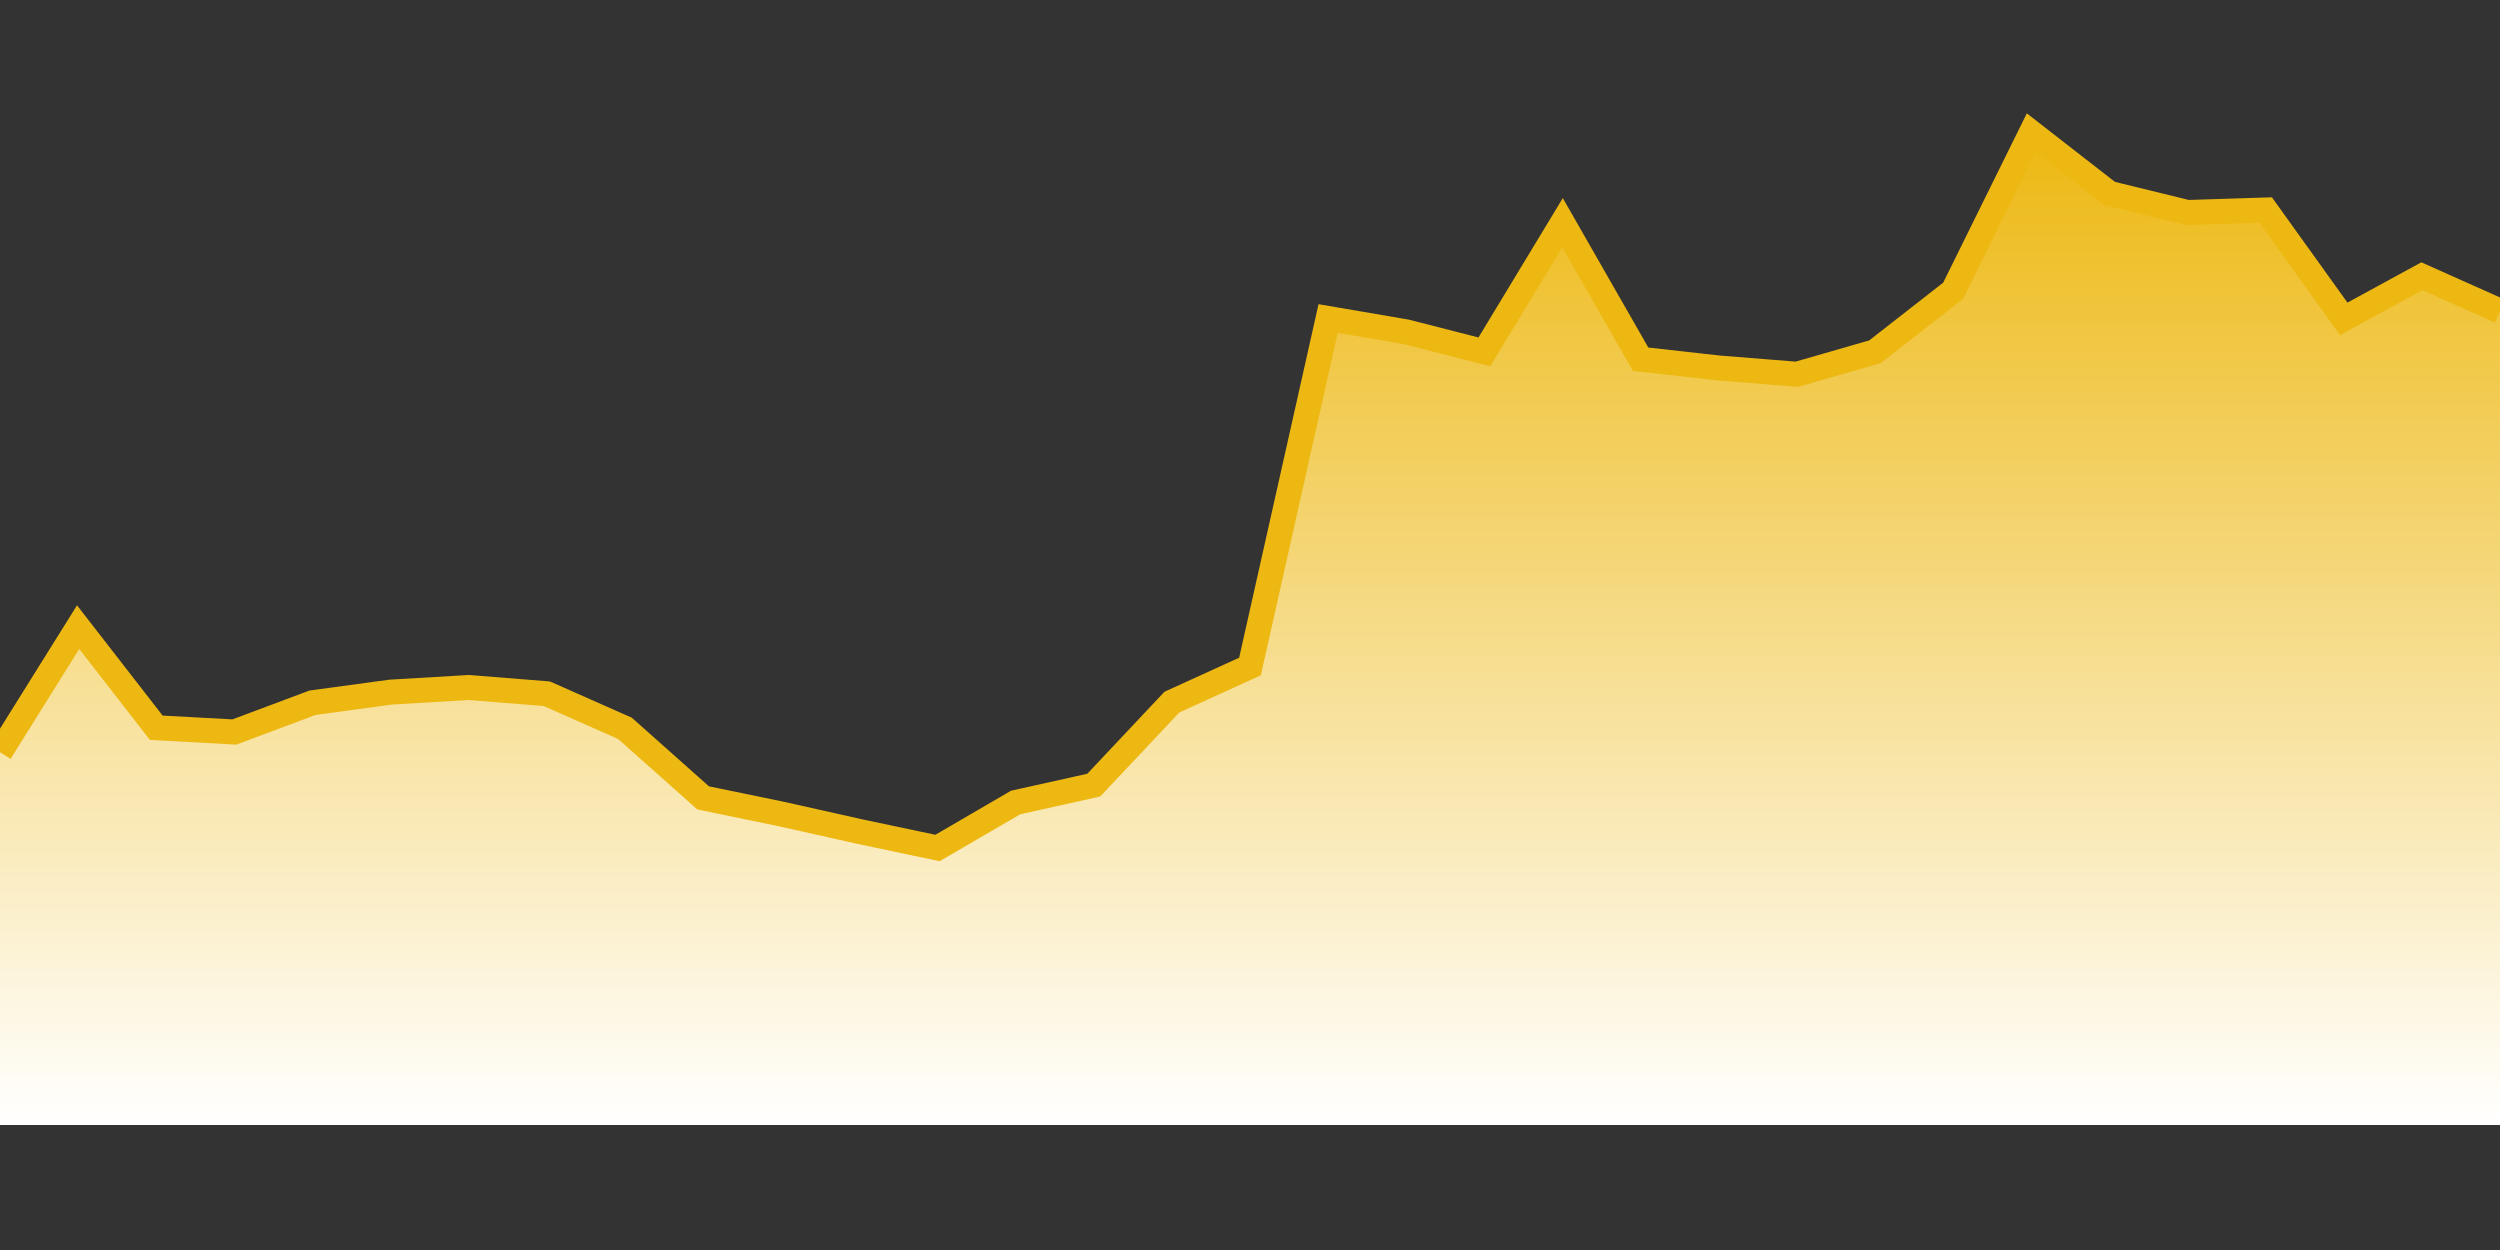
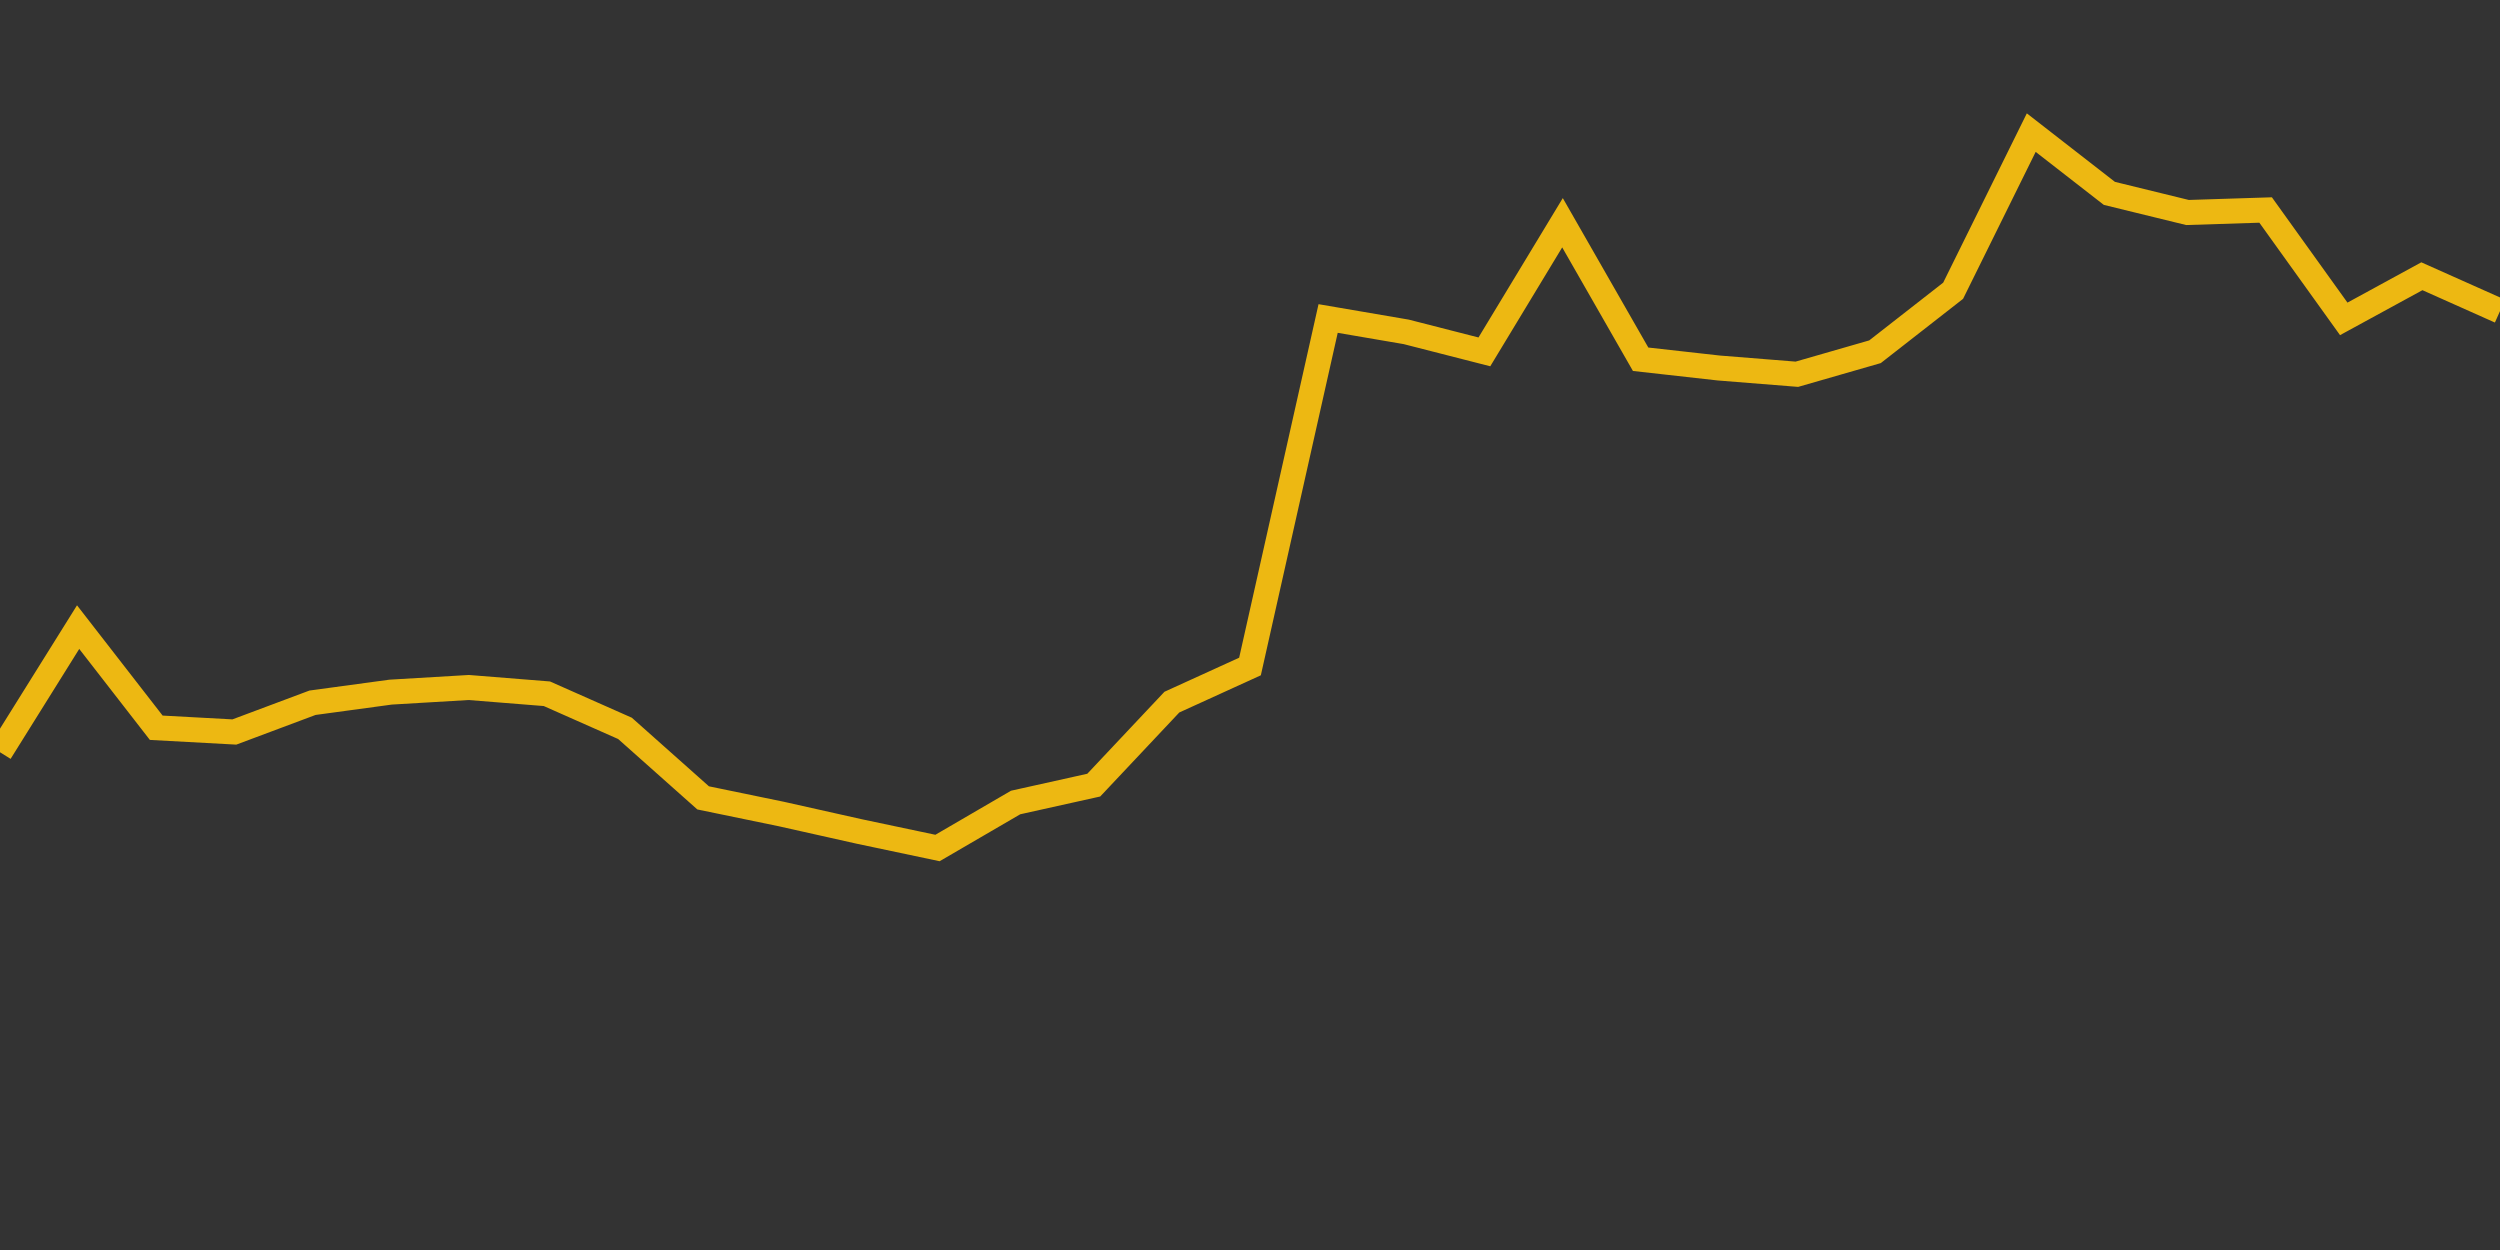
<svg xmlns="http://www.w3.org/2000/svg" version="1.1" width="200" height="100">
  <rect width="100%" height="100%" fill="#333333" stroke="none" />
  <defs>
    <clipPath id="e3">
      <rect x="0" y="0" width="200" height="100" />
    </clipPath>
    <linearGradient id="e2" x1="0" x2="0" y1="0" y2="100%">
      <stop offset="0%" stop-color="#edb812" />
      <stop offset="100%" stop-color="#ffffff" />
    </linearGradient>
  </defs>
-   <rect width="100%" height="100%" fill="none" stroke-width="0px" />
  <g clip-path="url(#e3)">
-     <path fill="url(#e2)" d="M0 90L0 60.18 6.25 50.17 12.5 58.22 18.75 58.56 25 56.22 31.25 55.37 37.5 55 43.75 55.5 50 58.27 56.25 63.83 62.5 65.12 68.75 66.52 75 67.84 81.25 64.2 87.5 62.81 93.75 56.17 100 53.32 106.25 25.48 112.5 26.55 118.75 28.15 125 17.82 131.25 28.74 137.5 29.44 143.75 29.94 150 28.14 156.25 23.26 162.5 10.61 168.75 15.47 175 17 181.25 16.8 187.5 25.51 193.75 22.1 200 24.89L200 90z" stroke="none" />
    <path fill="none" stroke="#edb812" stroke-width="2px" d="M0 60.18L6.25 50.17 12.5 58.22 18.75 58.56 25 56.22 31.25 55.37 37.5 55 43.75 55.5 50 58.27 56.25 63.83 62.5 65.12 68.75 66.52 75 67.84 81.25 64.2 87.5 62.81 93.75 56.17 100 53.32 106.25 25.48 112.5 26.55 118.75 28.15 125 17.82 131.25 28.74 137.5 29.44 143.75 29.94 150 28.14 156.25 23.26 162.5 10.61 168.75 15.47 175 17 181.25 16.8 187.5 25.51 193.75 22.1 200 24.89" />
  </g>
</svg>